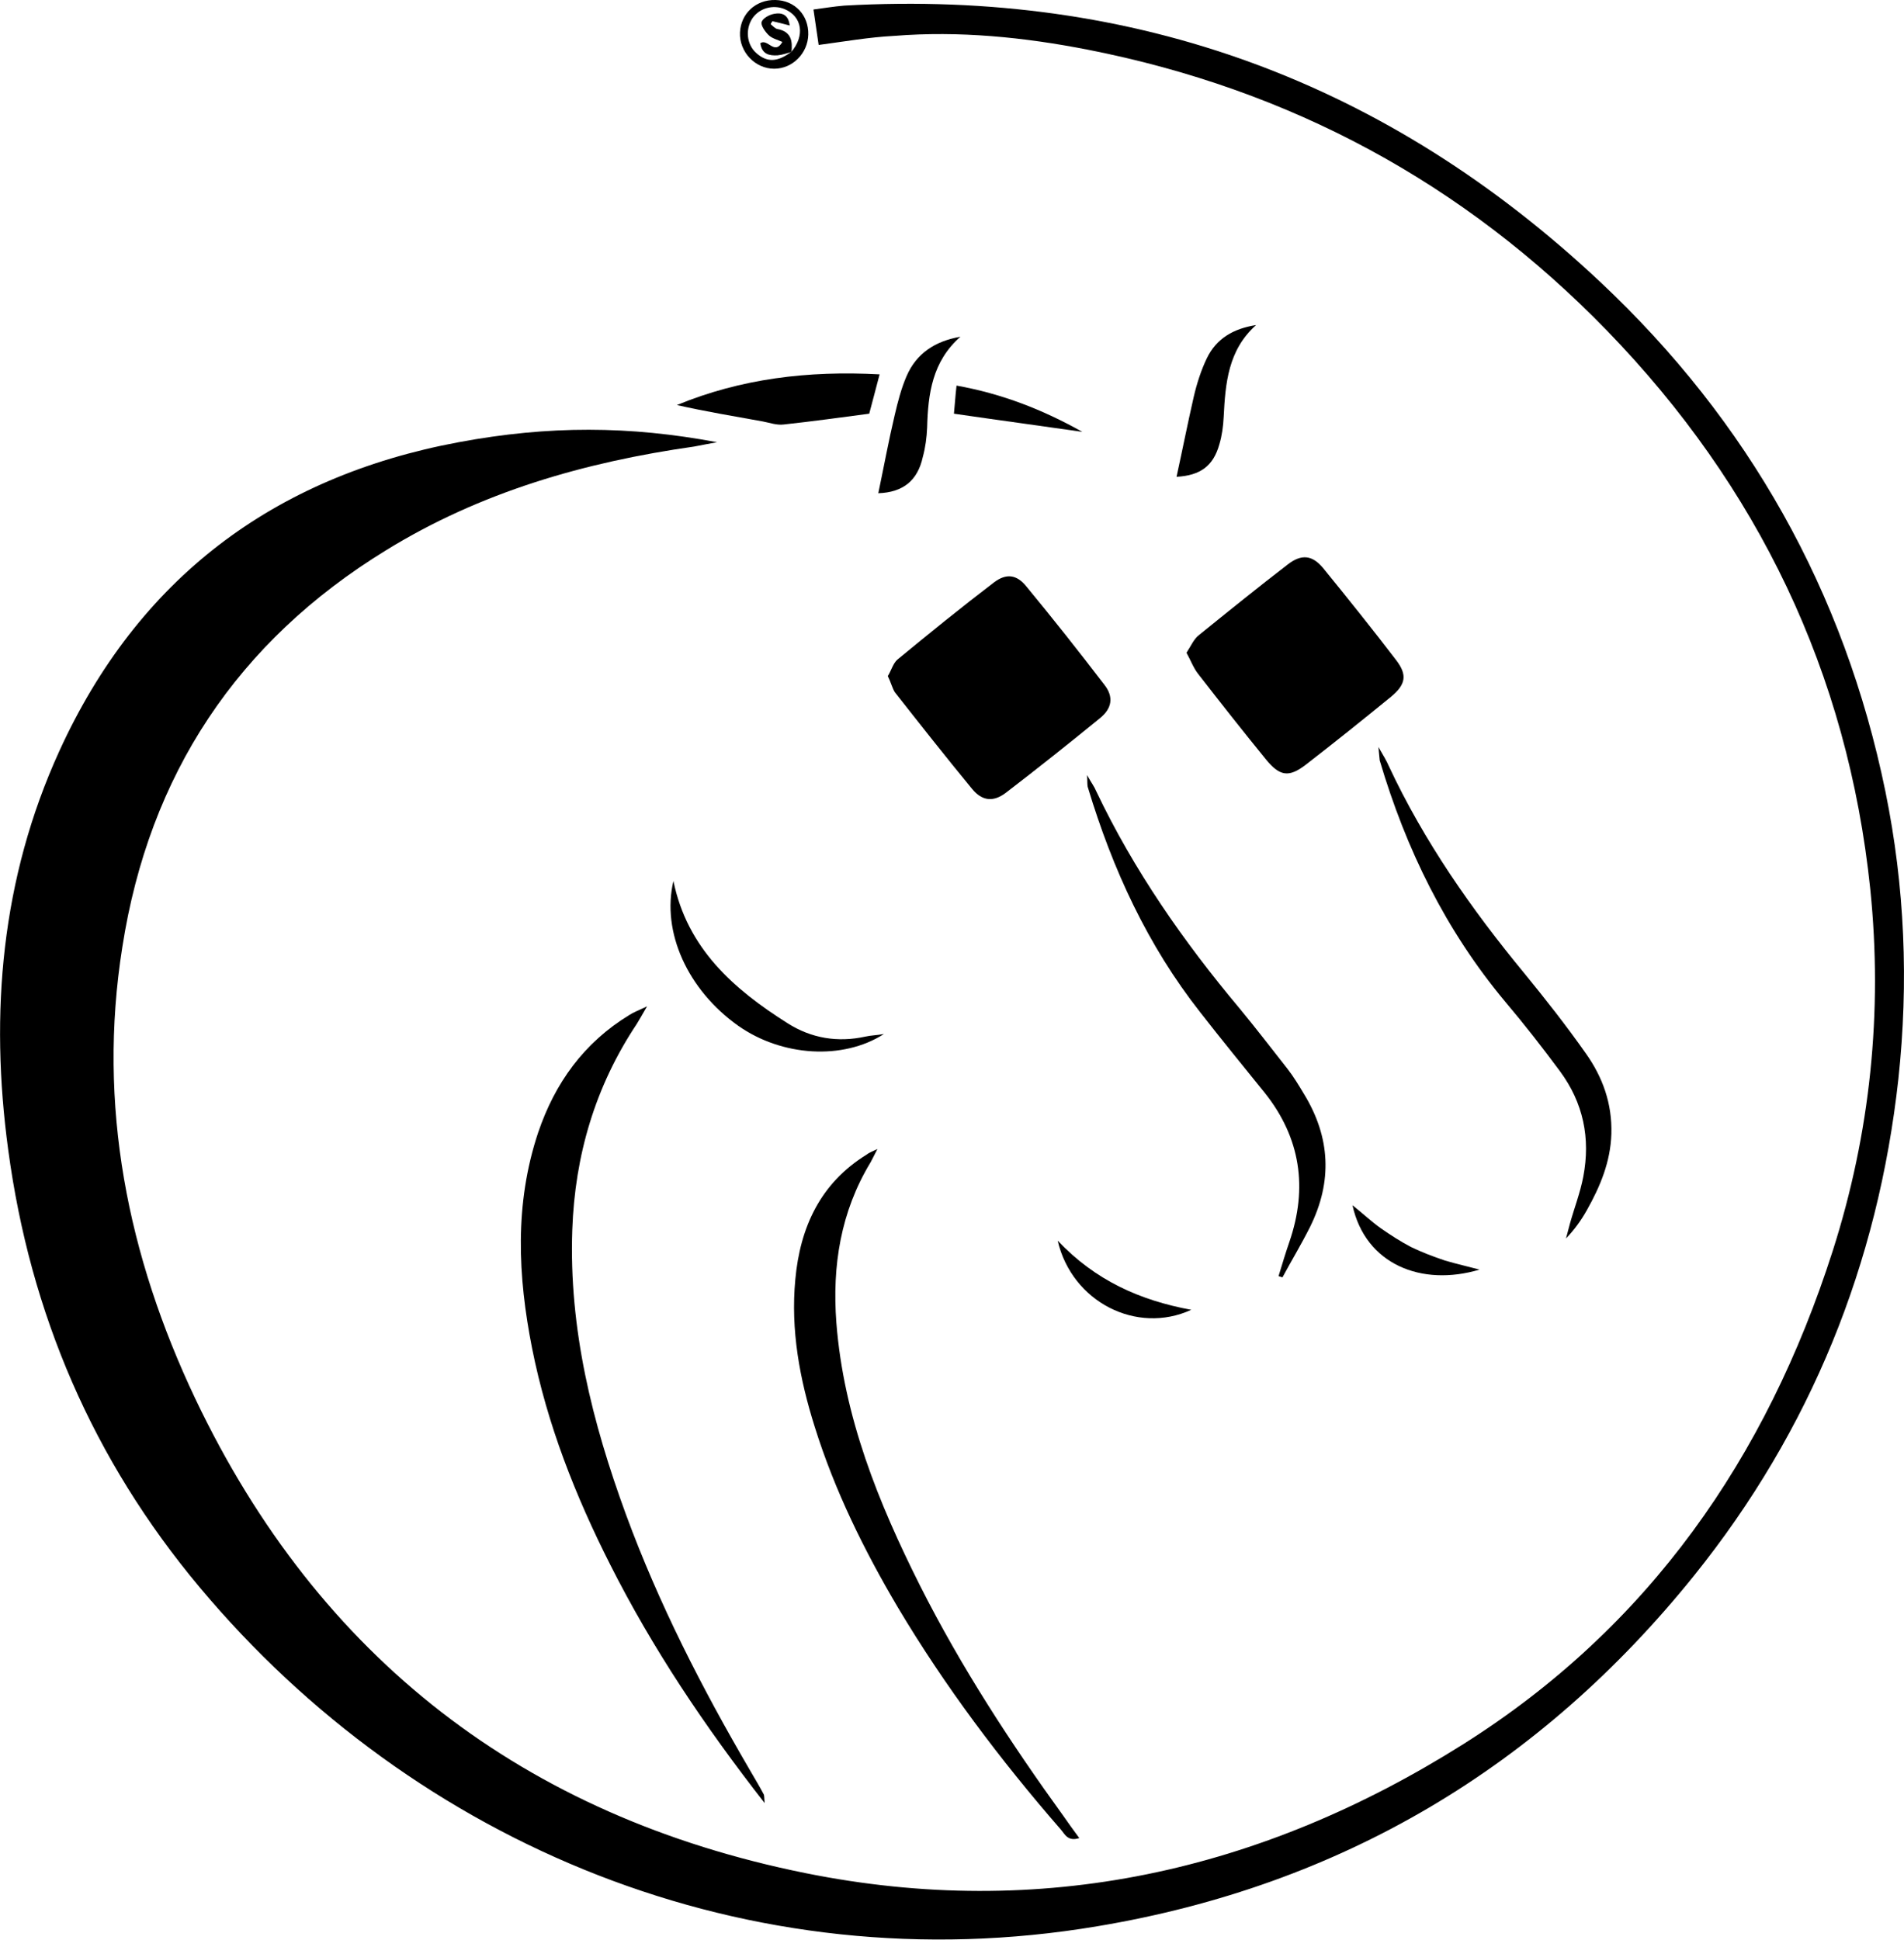
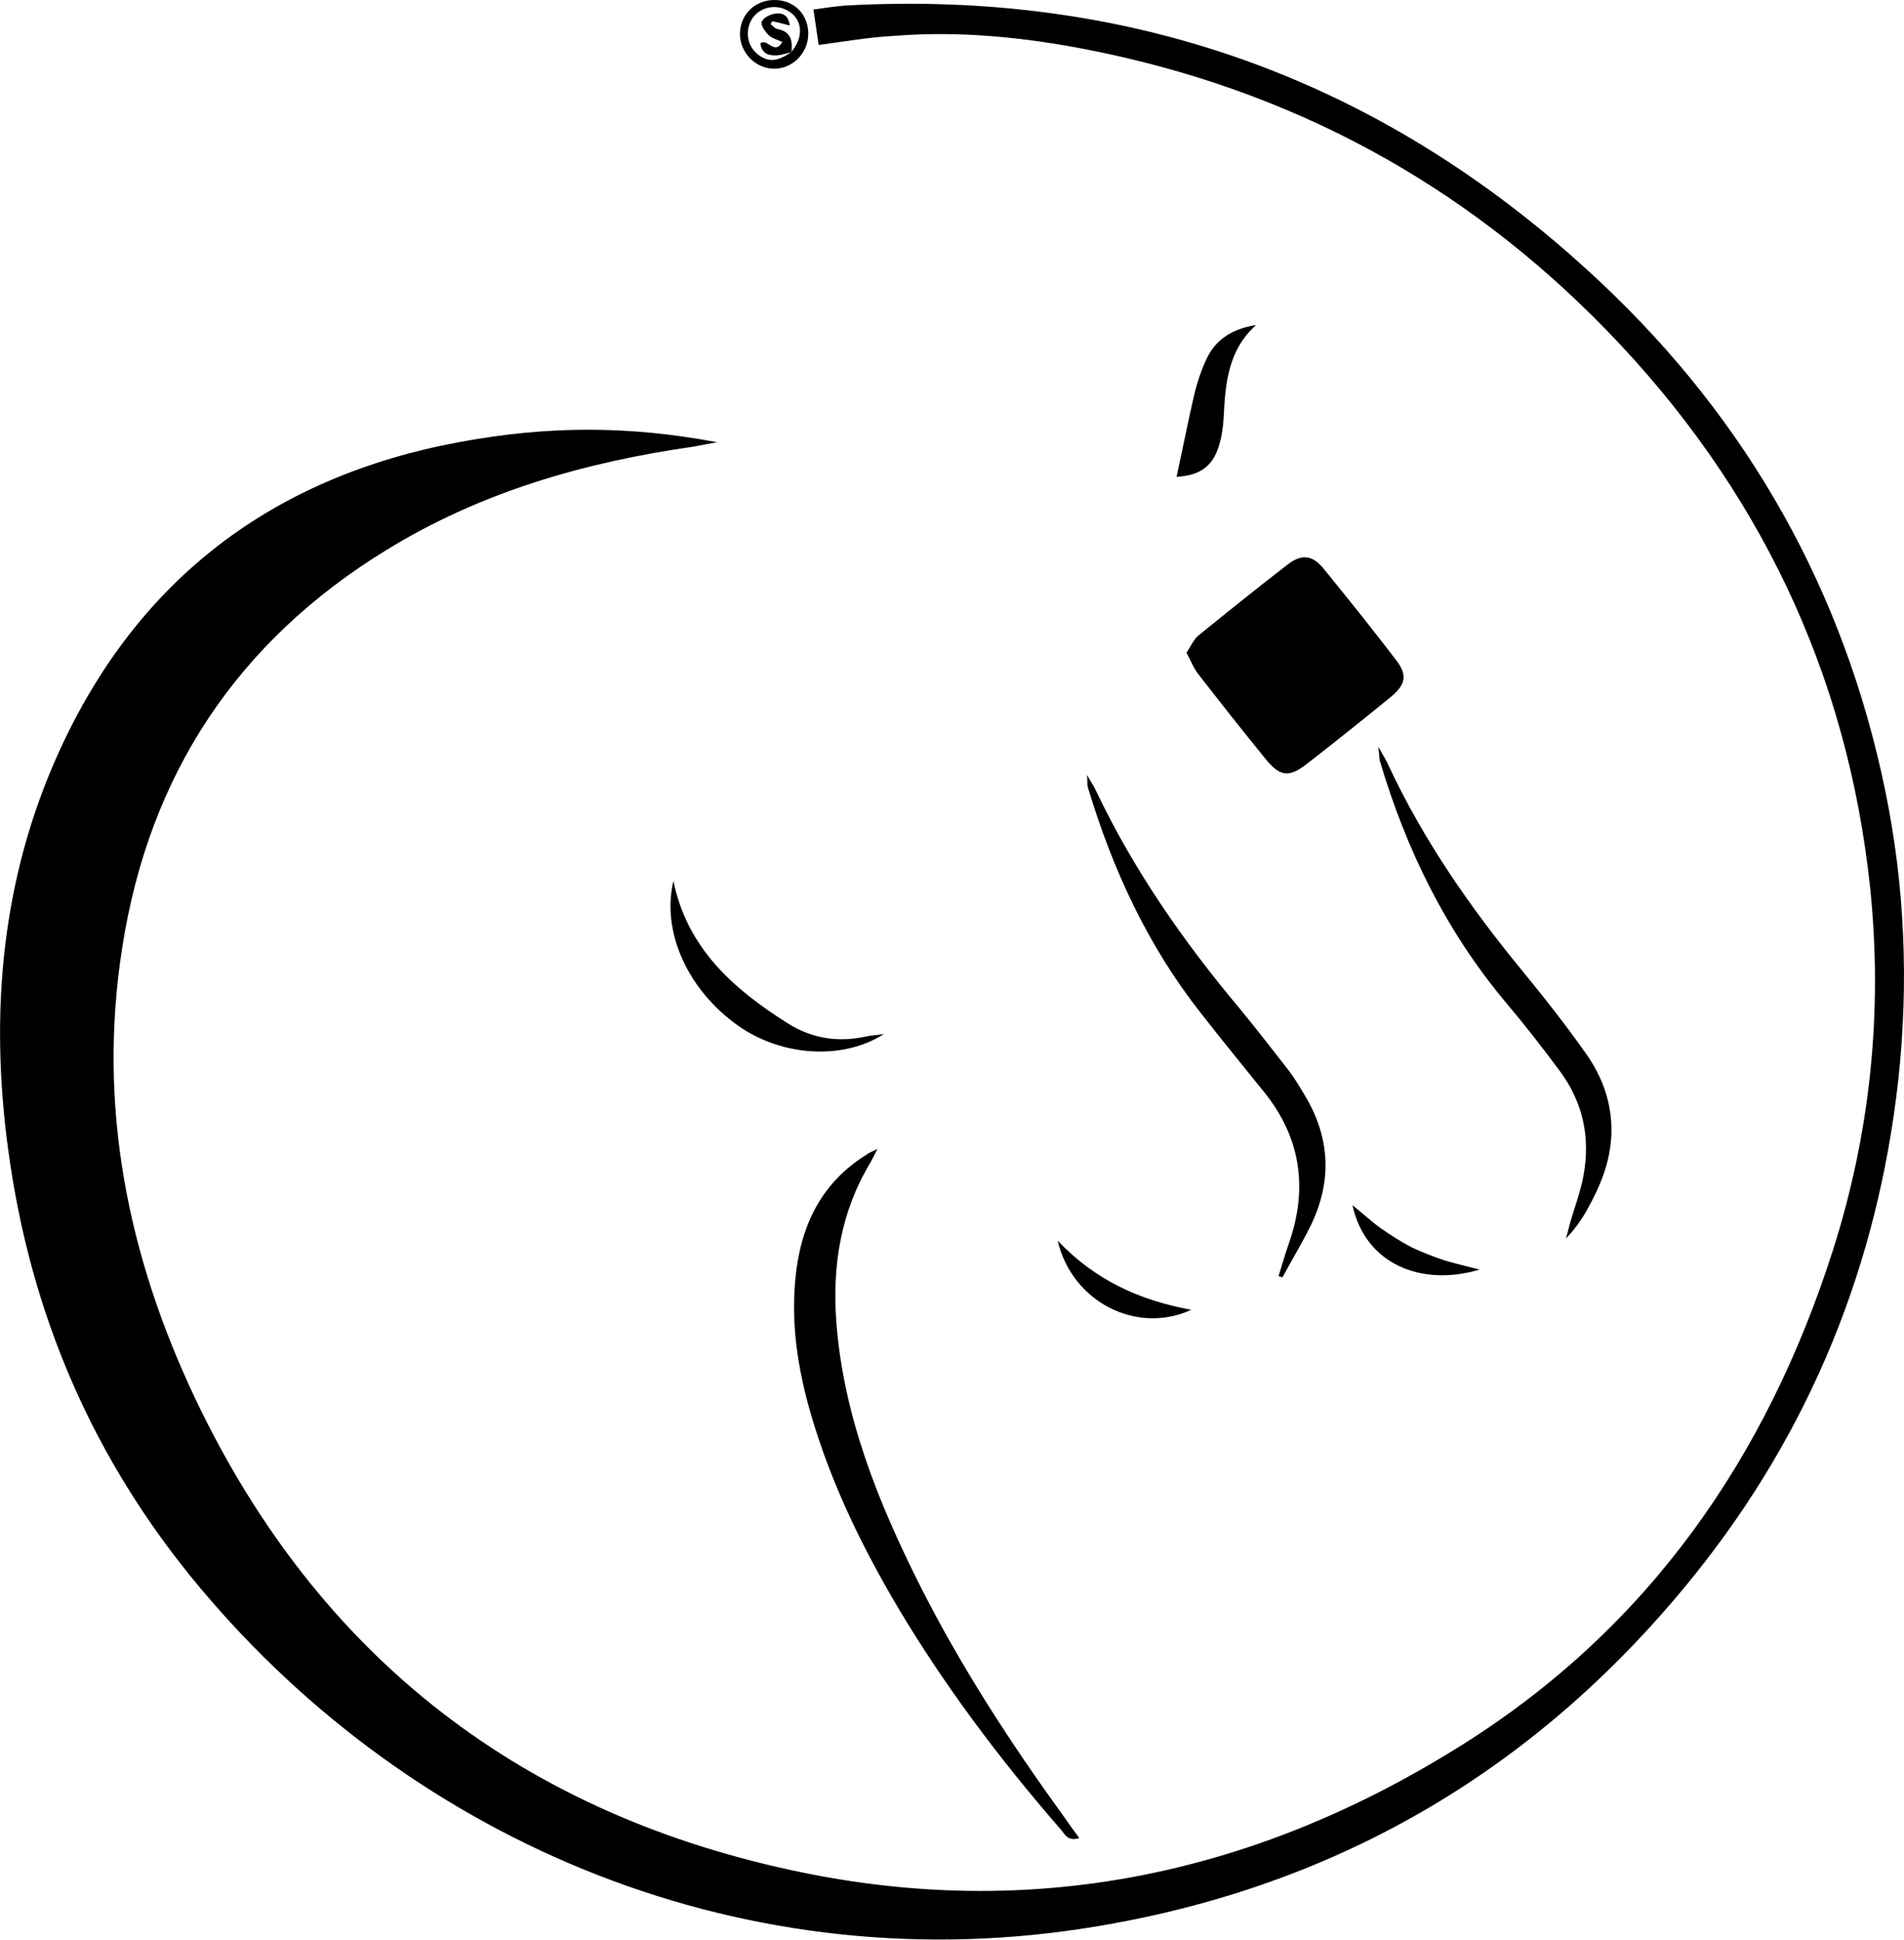
<svg xmlns="http://www.w3.org/2000/svg" id="Ebene_1" x="0px" y="0px" viewBox="0 0 440.5 448.7" style="enable-background:new 0 0 440.5 448.7;" xml:space="preserve">
  <g>
    <path d="M189.4,10.4c-0.4-2.9-0.8-5.3-1.2-8.2c2.3-0.3,4.7-0.7,7.1-0.9c67.5-3.8,125.8,17.8,174.9,63.9   c34.3,32.2,56.5,71.6,66,117.9c4.5,22,5.4,44.2,3,66.5c-4.7,42.8-20.3,81.3-47.2,114.8c-35.7,44.4-81.8,71.8-138.1,81.2   C173.1,459.2,96,426.7,46.2,367.2C21.5,337.7,7,303.9,1.9,266c-4.3-31.7-1.6-62.8,11.8-92.2c18.2-39.9,49.5-63.5,92.4-71.5   c20.9-3.9,39.6-3.8,59.8,0c-1.8,0.3-3.6,0.7-5.3,1c-25.3,3.6-49.4,10.5-71.3,24c-34.4,21.1-54.8,51.9-61,91.8   c-5.8,36.6,1.2,71.4,16.9,104.5c28.6,60.1,76.2,96.6,141.1,109.7c54.5,11,105.4-0.3,152.2-29.8c43-27.1,70.2-66.3,85.5-114.1   c8.7-27.2,11.6-55.3,8.7-83.7c-5.2-50.1-26-93.2-60.9-129.2c-33.2-34.2-73.3-55.8-120.1-65c-14.8-2.9-29.8-4.4-44.8-3.2   C201.1,8.6,195.4,9.6,189.4,10.4z" />
-     <path d="M176.9,417.1C163,399.3,151,381.4,141.2,362c-8.1-16-14.6-32.5-18.1-50.1c-3.3-16.7-4.1-33.4,1.4-49.9   c3.9-11.5,10.6-20.8,21.1-27.2c0.9-0.6,2-1,4.1-2c-1.2,2.1-1.8,3.1-2.4,4.1c-9.6,14.4-14.3,30.4-14.9,47.6   c-0.8,22.9,4.6,44.5,12.4,65.8c7.6,20.7,17.6,40.2,28.7,59.2c1.1,1.9,2.2,3.7,3.2,5.6C176.8,415.3,176.8,415.6,176.9,417.1z" />
-     <path d="M205.4,156.4c0.8-1.3,1.2-2.9,2.2-3.8c7.4-6.1,14.8-12.1,22.4-17.9c2.8-2.1,5.2-1.8,7.4,0.9c6.2,7.5,12.2,15.1,18.1,22.8   c2.2,2.8,1.8,5.5-1.1,7.8c-7.1,5.8-14.4,11.6-21.7,17.2c-2.9,2.2-5.5,1.9-7.8-0.9c-6.1-7.4-12-14.9-17.9-22.4   C206.4,159.1,206.1,157.8,205.4,156.4z" />
    <path d="M274.5,151c1-1.5,1.7-3.2,2.9-4.1c6.8-5.5,13.6-11,20.5-16.3c3.2-2.5,5.7-2.2,8.2,0.8c5.7,7,11.4,14.1,16.9,21.3   c2.6,3.4,2.3,5.6-1.2,8.5c-6.5,5.3-13.1,10.6-19.7,15.7c-3.9,3-6,2.7-9.2-1.2c-5.3-6.5-10.5-13.1-15.7-19.8   C276.1,154.5,275.5,152.8,274.5,151z" />
    <path d="M203,265.8c-0.9,1.7-1.2,2.4-1.6,3.1c-6.9,11.4-8.9,23.9-7.9,37.1c1.7,21.8,9.7,41.6,19.4,60.9   c9.5,18.8,20.9,36.3,33.2,53.3c1.1,1.6,2.2,3.1,3.6,5c-2.7,0.9-3.4-1-4.3-2c-14-16.1-26.8-33.1-37.7-51.4   c-7.8-13.2-14.6-27-19.2-41.7c-3.5-11.1-5.6-22.4-4.5-34.1c1.1-12.1,5.8-22.3,16.5-28.9C201,266.7,201.5,266.5,203,265.8z" />
    <path d="M295.8,295.2c0.8-2.6,1.6-5.3,2.5-7.9c4.3-12.5,2.6-24.1-5.7-34.5c-5-6.2-10-12.3-14.9-18.6c-12.2-15.5-20.3-33.1-26-52   c-0.2-0.6-0.1-1.3-0.2-2.9c1,1.8,1.7,2.7,2.1,3.7c8.7,18.3,20.2,34.8,33.2,50.3c3.8,4.6,7.4,9.3,11.1,14c1.4,1.8,2.6,3.8,3.8,5.8   c6.1,10,6.6,20.2,1.4,30.7c-2,4-4.3,7.8-6.4,11.7C296.4,295.4,296.1,295.3,295.8,295.2z" />
    <path d="M318.9,172.8c1.2,2.1,1.9,3.2,2.4,4.4c8.2,17.5,19.1,33.1,31.4,48c4.9,6,9.7,12.1,14.2,18.5c3.9,5.5,6.1,11.6,5.9,18.6   c-0.2,6.5-2.6,12.2-5.7,17.7c-1.3,2.3-2.8,4.4-4.8,6.5c0.3-1.1,0.6-2.3,0.9-3.4c1-3.6,2.4-7.2,3.1-10.9c1.7-8.9,0-17.1-5.4-24.4   c-4-5.4-8.2-10.8-12.6-16c-13.8-16.5-23-35.3-29.1-55.9C319.1,175.2,319.1,174.5,318.9,172.8z" />
-     <path d="M203.5,86.6c-0.9,3.5-1.7,6.4-2.4,9.1c-6.8,0.9-13.3,1.8-19.8,2.5c-1.6,0.2-3.2-0.4-4.8-0.7c-6.6-1.2-13.3-2.3-19.9-3.8   C171.4,87.6,186.9,85.7,203.5,86.6z" />
    <path d="M155.8,203.8c3.2,15.6,13.9,25,26.4,32.9c5.5,3.5,11.6,4.5,18,3.1c1.3-0.3,2.6-0.3,4.3-0.6c-9.5,6.1-23.6,5.2-33.7-1.9   C159.1,229,153,215.6,155.8,203.8z" />
-     <path d="M203.2,114.1c1.3-6.2,2.4-12.2,3.8-18.1c0.7-3,1.5-6.1,2.7-8.9c2.3-5.4,6.7-8.2,12.5-9.2c-6.5,5.7-7.5,13.2-7.7,21   c-0.1,2.3-0.4,4.6-1,6.8C212.3,111.2,208.9,113.9,203.2,114.1z" />
    <path d="M272.2,110.3c1.4-6.4,2.6-12.5,4-18.6c0.7-3,1.7-6.1,3-8.8c2.2-4.6,6.2-6.9,11.4-7.7c-6.5,5.8-7.1,13.5-7.5,21.3   c-0.1,2.1-0.4,4.3-1,6.3C280.7,107.8,277.7,110,272.2,110.3z" />
    <path d="M244.7,287c8.7,9.2,19,13.8,30.9,16C263,308.8,248,301.2,244.7,287z" />
    <path d="M342.3,293.7c-13.4,4-26.4-1.2-29.4-14.9c2.5,2,4.4,3.8,6.5,5.3c2.3,1.6,4.6,3.1,7.1,4.4c2.5,1.2,5.1,2.2,7.8,3.1   C337,292.4,339.7,293,342.3,293.7z" />
-     <path d="M250.4,99.9c-9.7-1.4-19.4-2.7-29.7-4.2c0.2-1.9,0.3-3.9,0.6-6.5C231.9,91.1,241.3,94.8,250.4,99.9z" />
    <path d="M187,8c-0.1,4.3-3.6,7.9-7.9,7.9c-4.4,0-8.1-3.9-7.9-8.4c0.2-4.4,3.7-7.6,8.2-7.5C183.9,0.1,187.1,3.5,187,8z M183,12.1   c3.3-3.8,2.6-8.3-1.5-10c-2.7-1.1-5.8-0.2-7.4,2.1c-1.7,2.5-1.4,6.1,0.9,8.1c2.5,2.2,4.9,2.1,8.2-0.4L183,12.1z" />
    <path d="M183.2,12c-1.1,0.3-2.2,0.7-3.3,0.8c-1.9,0.1-3.6-0.2-4-2.8c1.7-1.2,3.3,2.9,5.1-0.3c-1.1-0.5-2.4-0.8-3.2-1.6   c-0.8-0.8-1.8-2.2-1.6-3c0.3-0.9,1.8-1.7,2.9-1.9c1.6-0.3,3.3,0,3.6,2.7c-1.5-0.4-2.7-0.7-4-1c-0.1,0.2-0.3,0.4-0.4,0.7   c0.5,0.4,1,1,1.5,1.1c3.3,0.6,3.6,2.8,3.3,5.5C183,12.1,183.2,12,183.2,12z" />
  </g>
</svg>